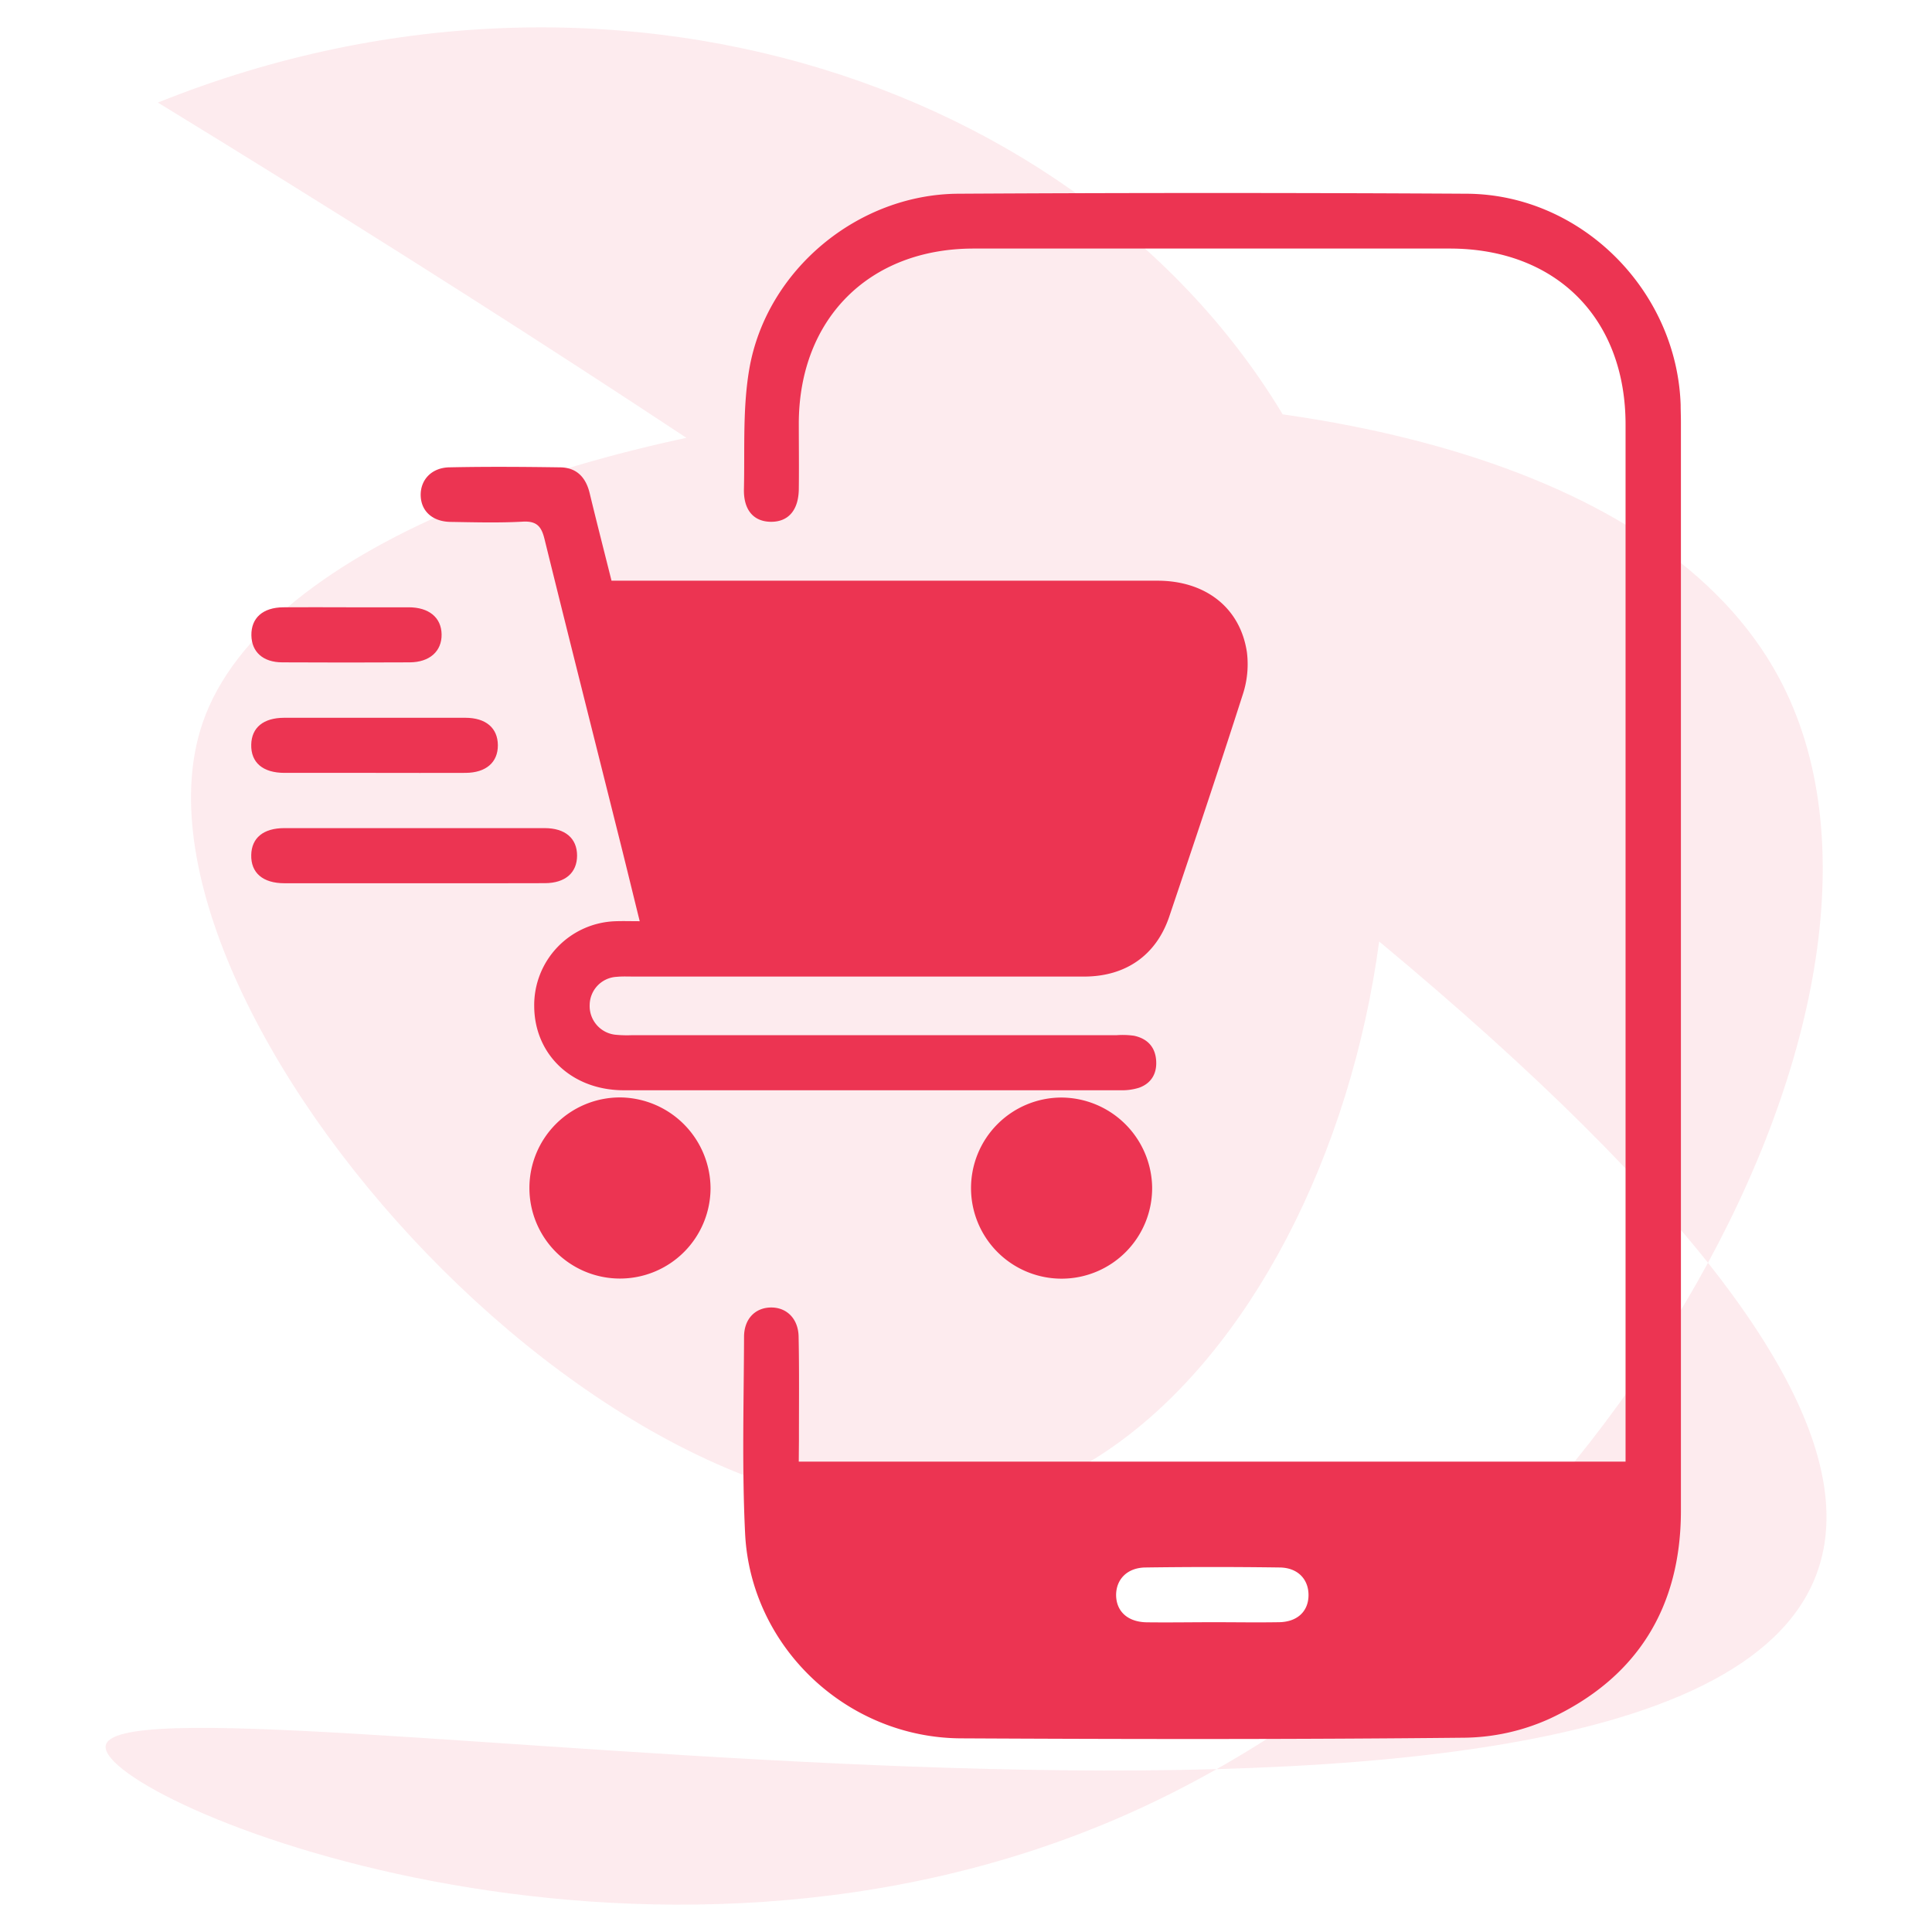
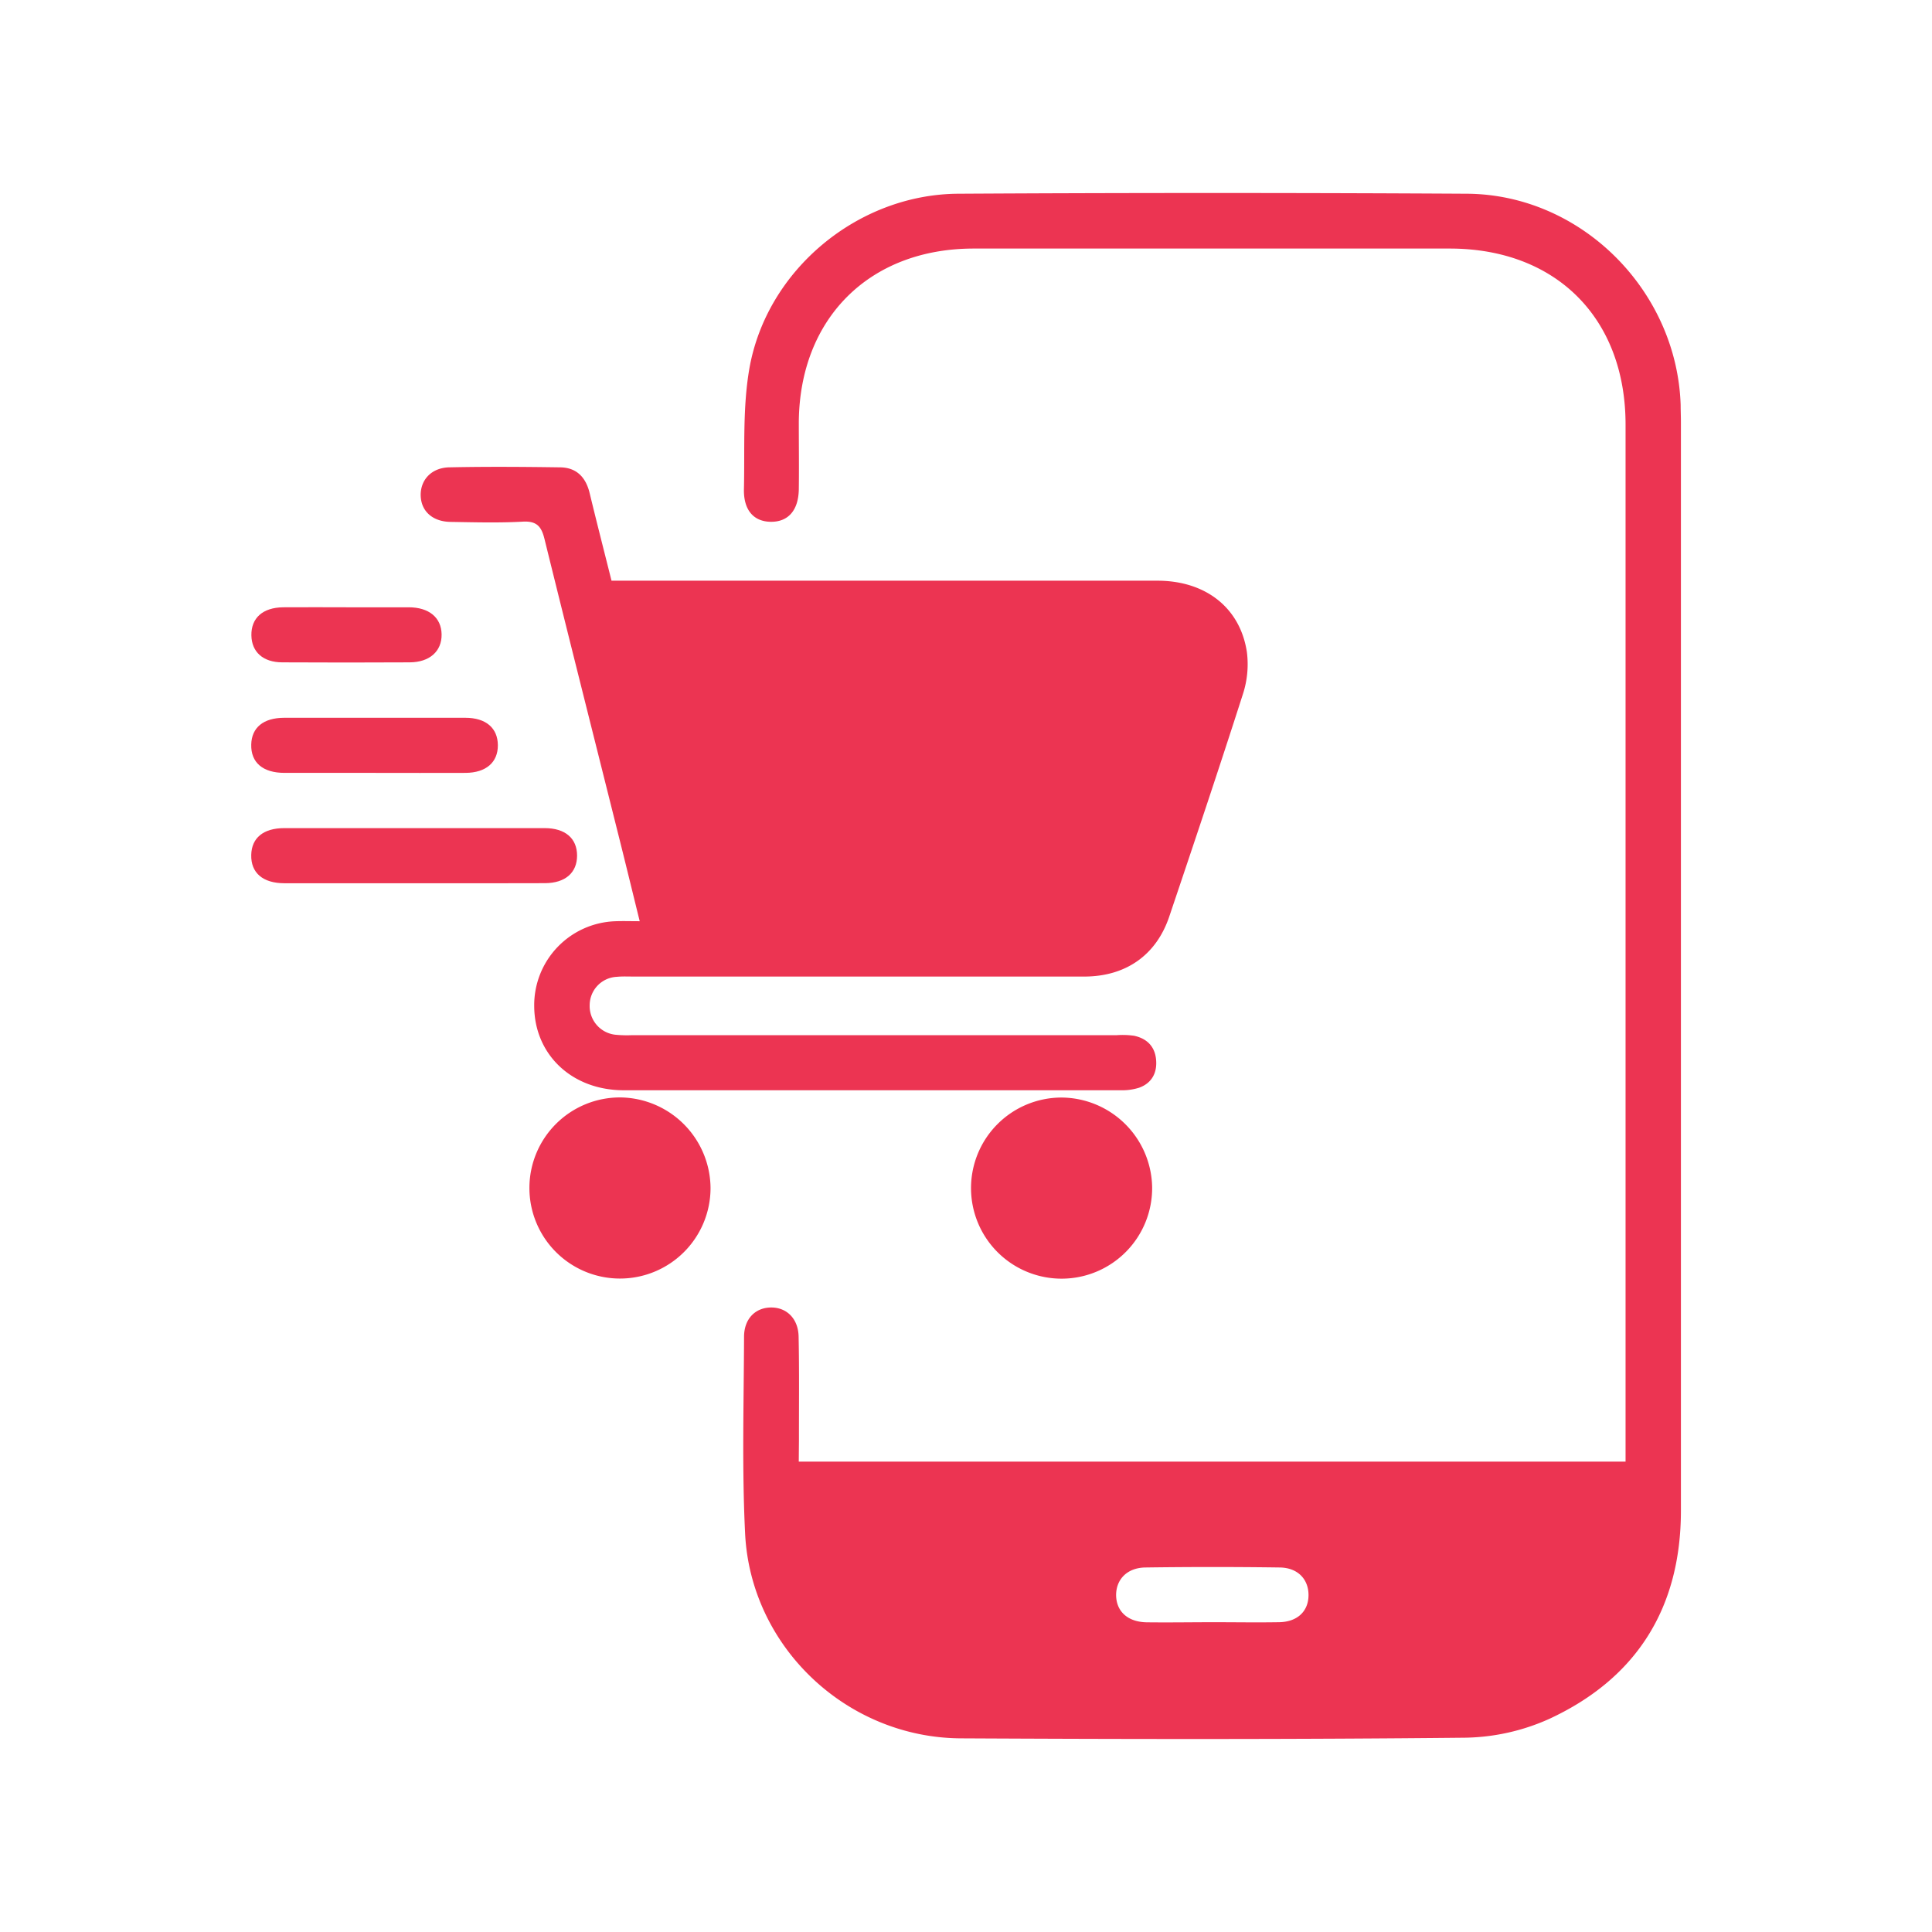
<svg xmlns="http://www.w3.org/2000/svg" id="Layer_1" data-name="Layer 1" viewBox="0 0 512 512">
  <defs>
    <style>.cls-1,.cls-2{fill:#ec3452;}.cls-1{opacity:0.1;}</style>
  </defs>
-   <path class="cls-1" d="M41.84,27.18c124.57-50.11,256.8-1.05,304.9,95,52,103.89.9,253.27-81.18,275.2C167.23,423.67,28.07,266.07,53.72,191.5,86.3,96.82,409.41,63.89,471.46,179.63c44.7,83.36-45.69,244.49-172.24,300.93C170.39,538,26.51,477,28,462.74c2.48-23.83,416.25,53.48,453.38-45.54C501.59,363.27,411.47,253.38,41.84,27.18Z" />
  <path class="cls-2" d="M211.68,387.35H430.79v-5.16q0-134.83,0-269.66c0-28.23-18.43-46.65-46.59-46.66q-63.07,0-126.17,0c-27.59,0-46.15,18.48-46.34,46.05,0,5.94.08,11.88,0,17.82-.11,5.54-2.83,8.57-7.38,8.54s-7.29-3.07-7.16-8.68c.24-10.64-.37-21.47,1.43-31.86,4.55-26.18,28.74-46.25,55.36-46.4q67.43-.39,134.86,0c30.28.22,55.61,25.67,56.59,56,0,1.52.07,3,.07,4.57q0,144.2,0,288.4c0,25.69-11.65,44.43-34.86,55.2a56.33,56.33,0,0,1-22.47,5c-44.49.46-89,.4-133.48.17-30.23-.15-55.72-24.2-57.19-54.3-.85-17.33-.34-34.72-.28-52.09,0-4.8,3-7.77,7.17-7.79s7.2,3,7.29,7.71c.19,9.14.08,18.28.09,27.42ZM321.23,429.9c5.93,0,11.87.1,17.8,0,4.82-.1,7.72-2.91,7.74-7.15s-2.85-7.29-7.62-7.35q-17.79-.25-35.6,0c-4.78.06-7.73,3.08-7.77,7.24,0,4.33,3,7.2,8.1,7.29C309.66,430,315.45,429.91,321.23,429.9Z" />
  <path class="cls-2" d="M169.53,244.13c-2.08-8.43-4-16.36-6-24.28-6.42-25.67-12.9-51.33-19.23-77-.8-3.26-2-4.81-5.72-4.61-6.38.36-12.79.17-19.19.07-4.8-.08-7.81-2.88-7.9-7s2.85-7.36,7.57-7.46c9.75-.21,19.5-.14,29.25,0,4.41,0,6.92,2.56,7.95,6.81,1.85,7.66,3.81,15.29,5.8,23.23h5.67q69.48,0,139,0c12.73,0,21.93,7.14,23.71,18.92a25.62,25.62,0,0,1-1.07,11.18c-6.31,19.69-12.89,39.3-19.5,58.9-3.46,10.27-11.55,15.9-22.54,15.91q-59.66,0-119.31,0c-1.52,0-3.06-.08-4.57.07a7.55,7.55,0,0,0-7.18,7.46,7.64,7.64,0,0,0,6.76,7.88,31.47,31.47,0,0,0,4.56.12H296a21.62,21.62,0,0,1,4.56.16c3.27.71,5.43,2.71,5.8,6.18s-1,6.33-4.49,7.59a15,15,0,0,1-4.91.67q-65.84,0-131.65,0c-13.79,0-23.73-9.49-23.74-22.39A22.25,22.25,0,0,1,163,244.14C165,244.06,166.94,244.13,169.53,244.13Z" />
  <path class="cls-2" d="M188.3,314.83a24,24,0,1,1-23.86-24A24.19,24.19,0,0,1,188.3,314.83Z" />
  <path class="cls-2" d="M305.33,314.61a24,24,0,1,1-24.08-23.75A24.18,24.18,0,0,1,305.33,314.61Z" />
  <path class="cls-2" d="M110.11,234.07c-11.57,0-23.14,0-34.71,0-5.77,0-8.93-2.77-8.82-7.5.1-4.51,3.2-7.1,8.75-7.11q34.49,0,69,0c5.47,0,8.59,2.72,8.6,7.26s-3.1,7.31-8.53,7.33C133,234.1,121.53,234.07,110.11,234.07Z" />
  <path class="cls-2" d="M99.16,204.82c-7.92,0-15.84,0-23.75,0-5.78,0-8.94-2.75-8.83-7.49.1-4.5,3.2-7.1,8.74-7.11q24,0,48,0c5.47,0,8.59,2.73,8.62,7.26s-3.12,7.3-8.53,7.34C115.29,204.86,107.22,204.82,99.16,204.82Z" />
  <path class="cls-2" d="M92.31,160.94c5.32,0,10.64,0,16,0s8.65,2.71,8.72,7.17-3.15,7.4-8.46,7.42q-16.87.09-33.74,0c-5.14,0-8.14-2.77-8.21-7.16-.07-4.58,3-7.37,8.41-7.43C80.76,160.89,86.54,160.94,92.31,160.94Z" />
</svg>